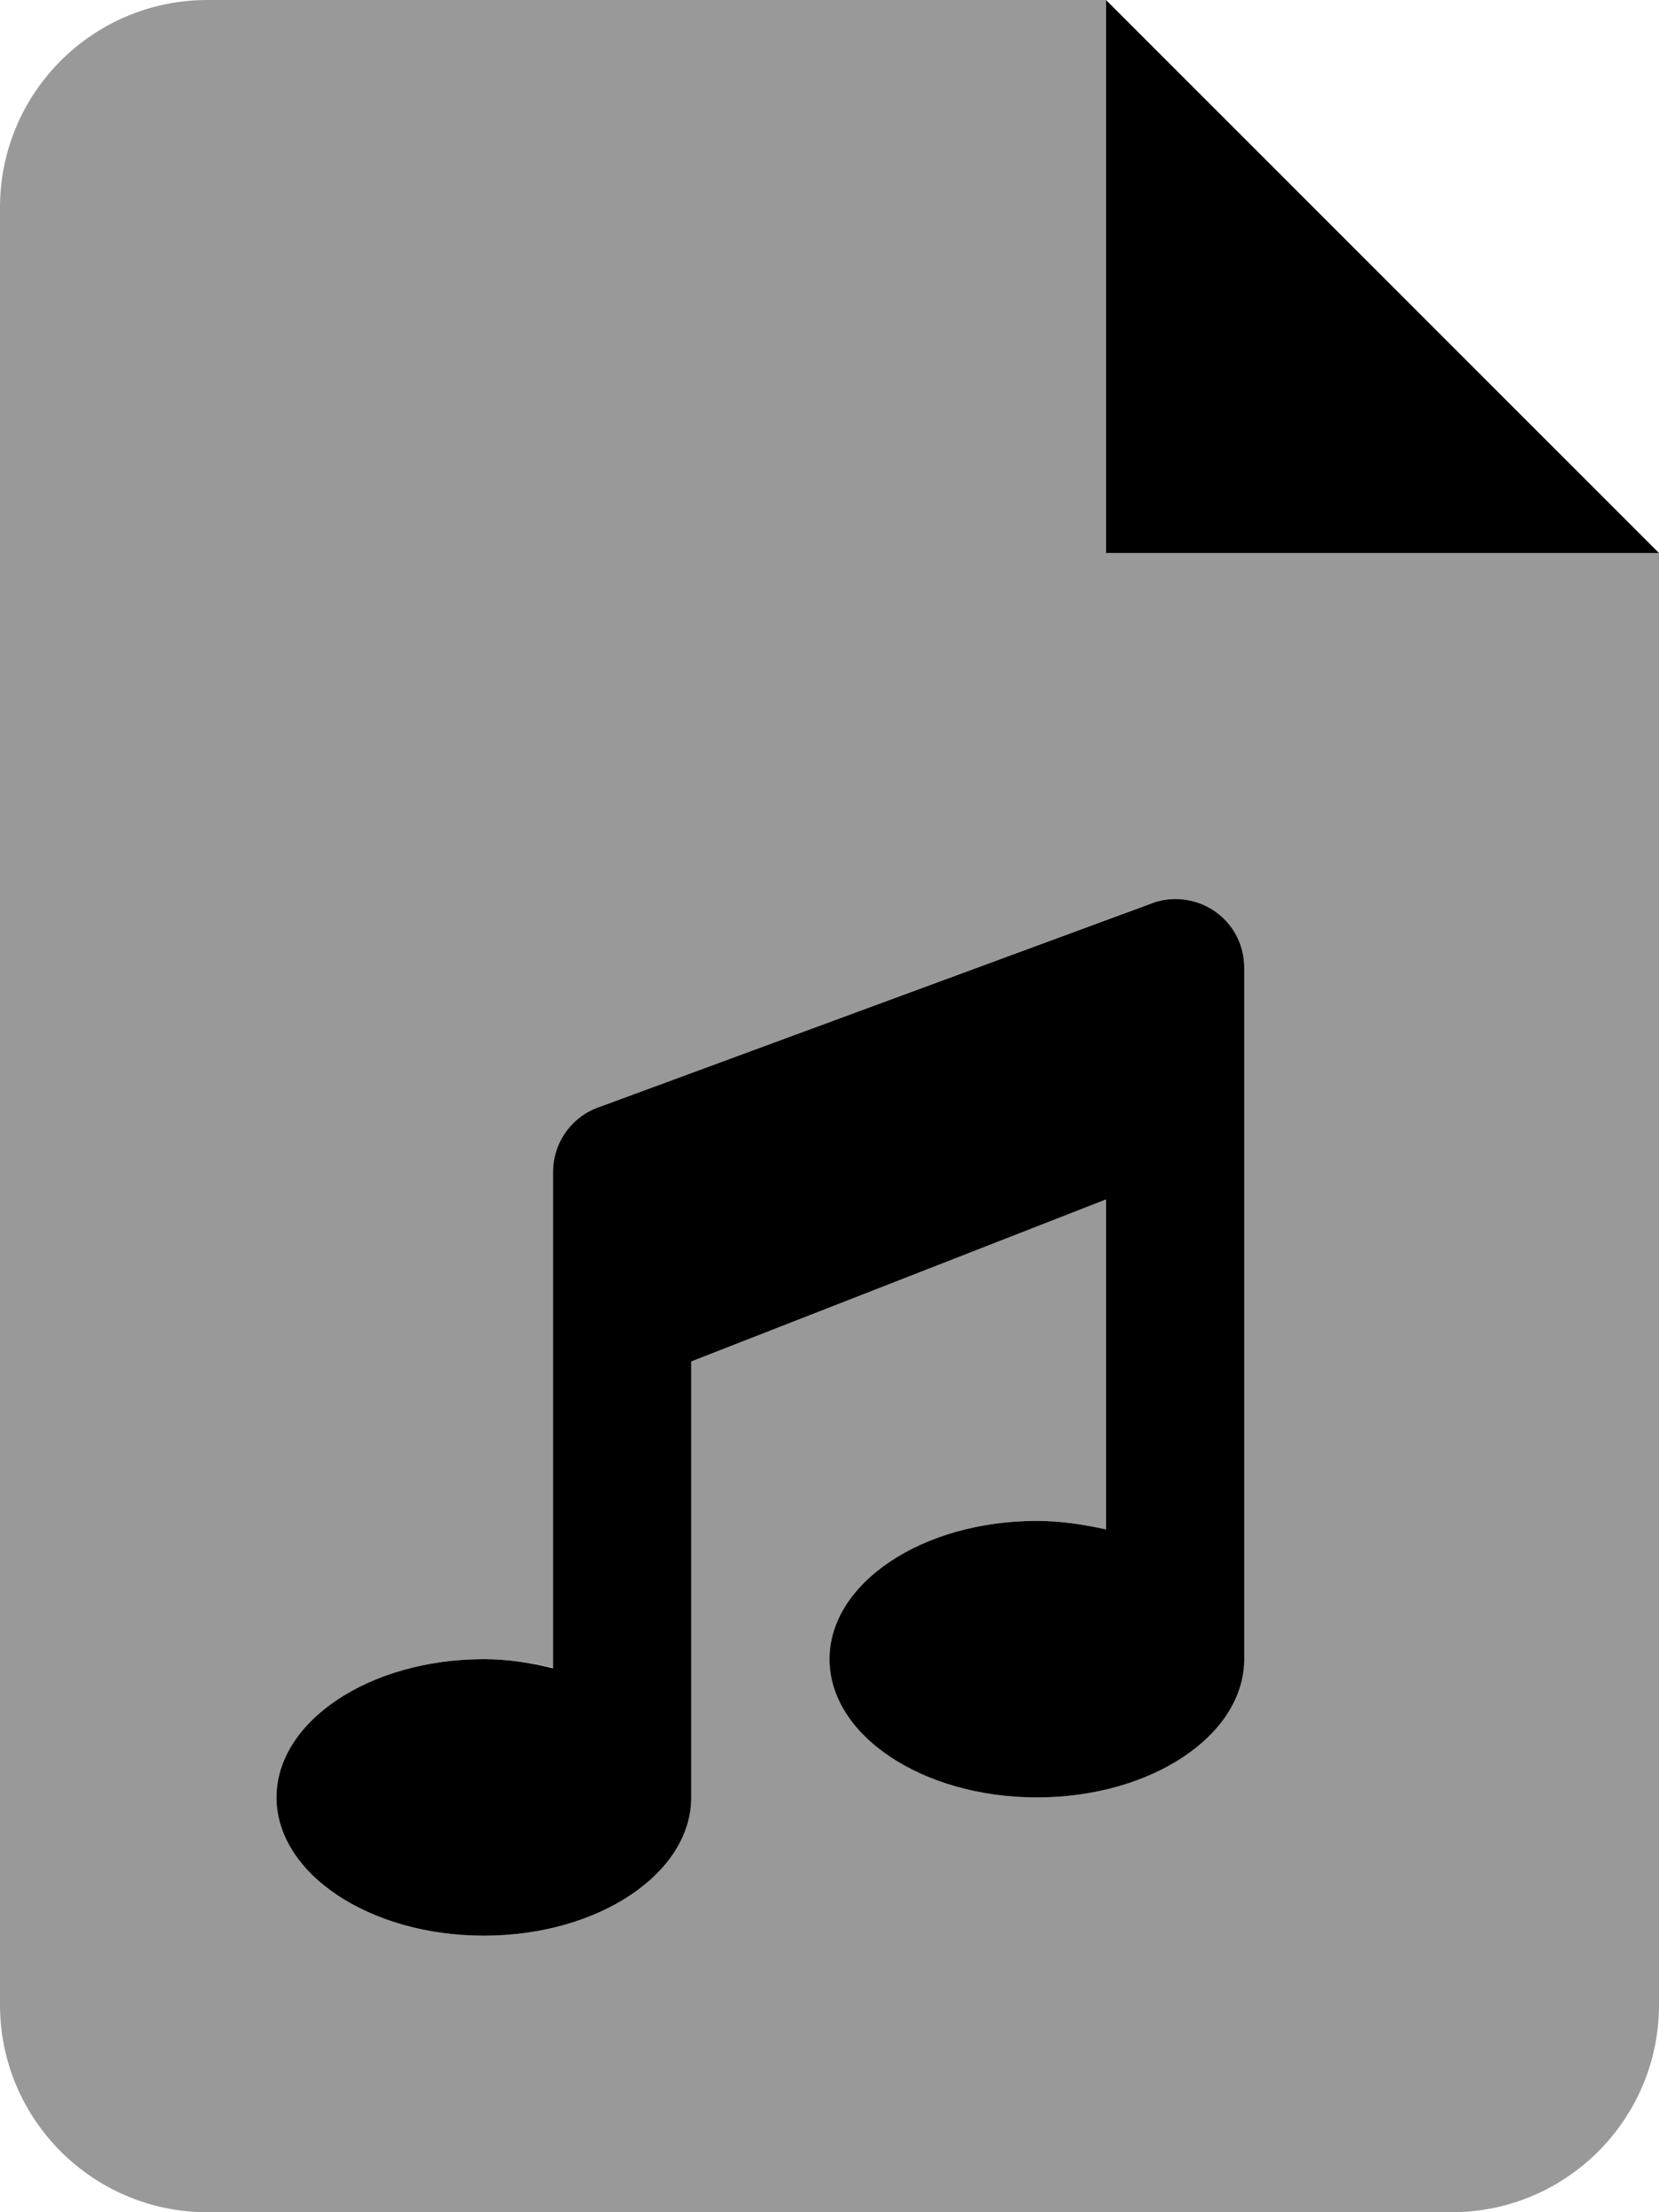
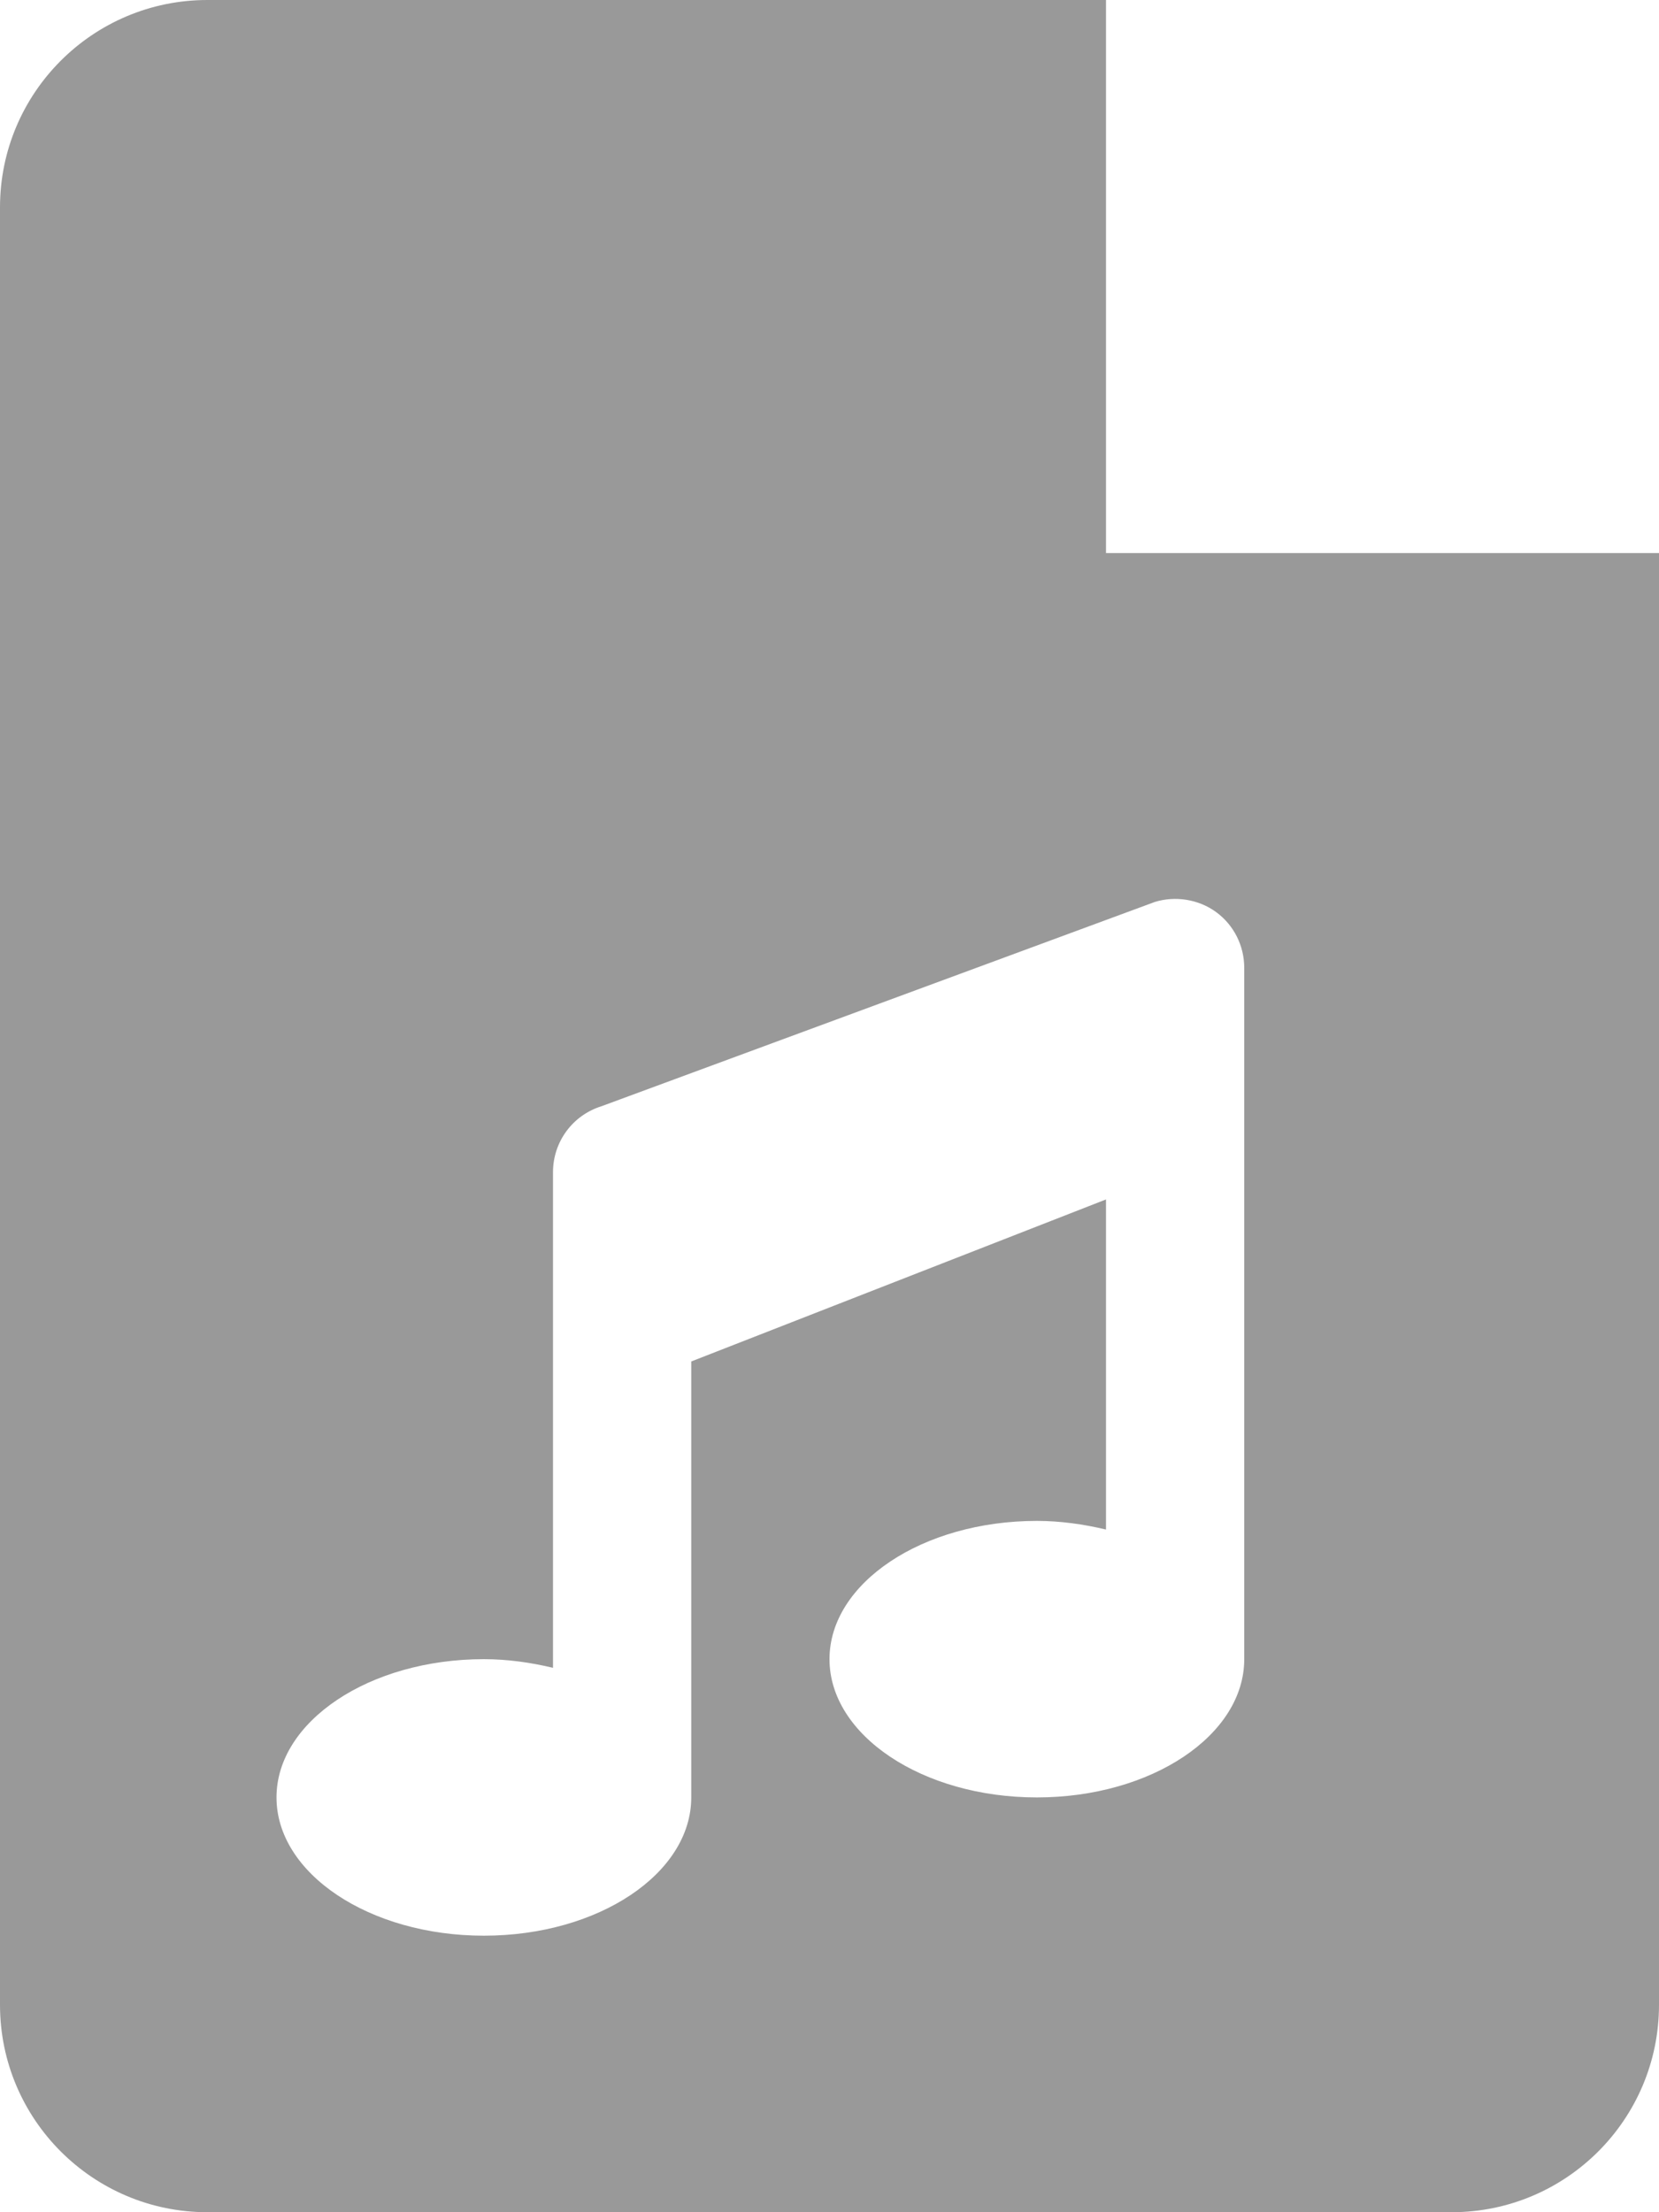
<svg xmlns="http://www.w3.org/2000/svg" viewBox="0 0 384 512">
  <defs>
    <style>.fa-secondary{opacity:.4}</style>
  </defs>
-   <path class="fa-primary" d="M256 0v128h128L256 0zM267.3 208.8L139.3 256C132.5 258.1 128 264.3 128 271.3v114.8C122.8 384.8 117.4 384 112 384C85.5 384 64 398.4 64 416s21.5 32 48 32S160 433.6 160 416V315.1l96-37.5v76.38C250.8 352.8 245.4 352 240 352c-26.5 0-48 14.38-48 32s21.5 32 48 32s48-14.38 48-32V224c0-5.125-2.375-9.875-6.5-12.88S272 207.3 267.3 208.8z" />
  <path class="fa-secondary" d="M256 128V0H48C21.49 0 0 21.49 0 48v416C0 490.5 21.49 512 48 512h288c26.51 0 48-21.49 48-48V128H256zM288 384c0 17.62-21.5 32-48 32S192 401.6 192 384s21.5-32 48-32c5.375 0 10.75 .75 16 2V277.6l-96 37.5V416c0 17.62-21.5 32-48 32S64 433.6 64 416s21.5-32 48-32c5.375 0 10.75 .75 16 2V271.3C128 264.3 132.5 258.1 139.3 256l128-47.25C272 207.3 277.4 208.1 281.5 211.1S288 218.9 288 224V384z" />
</svg>